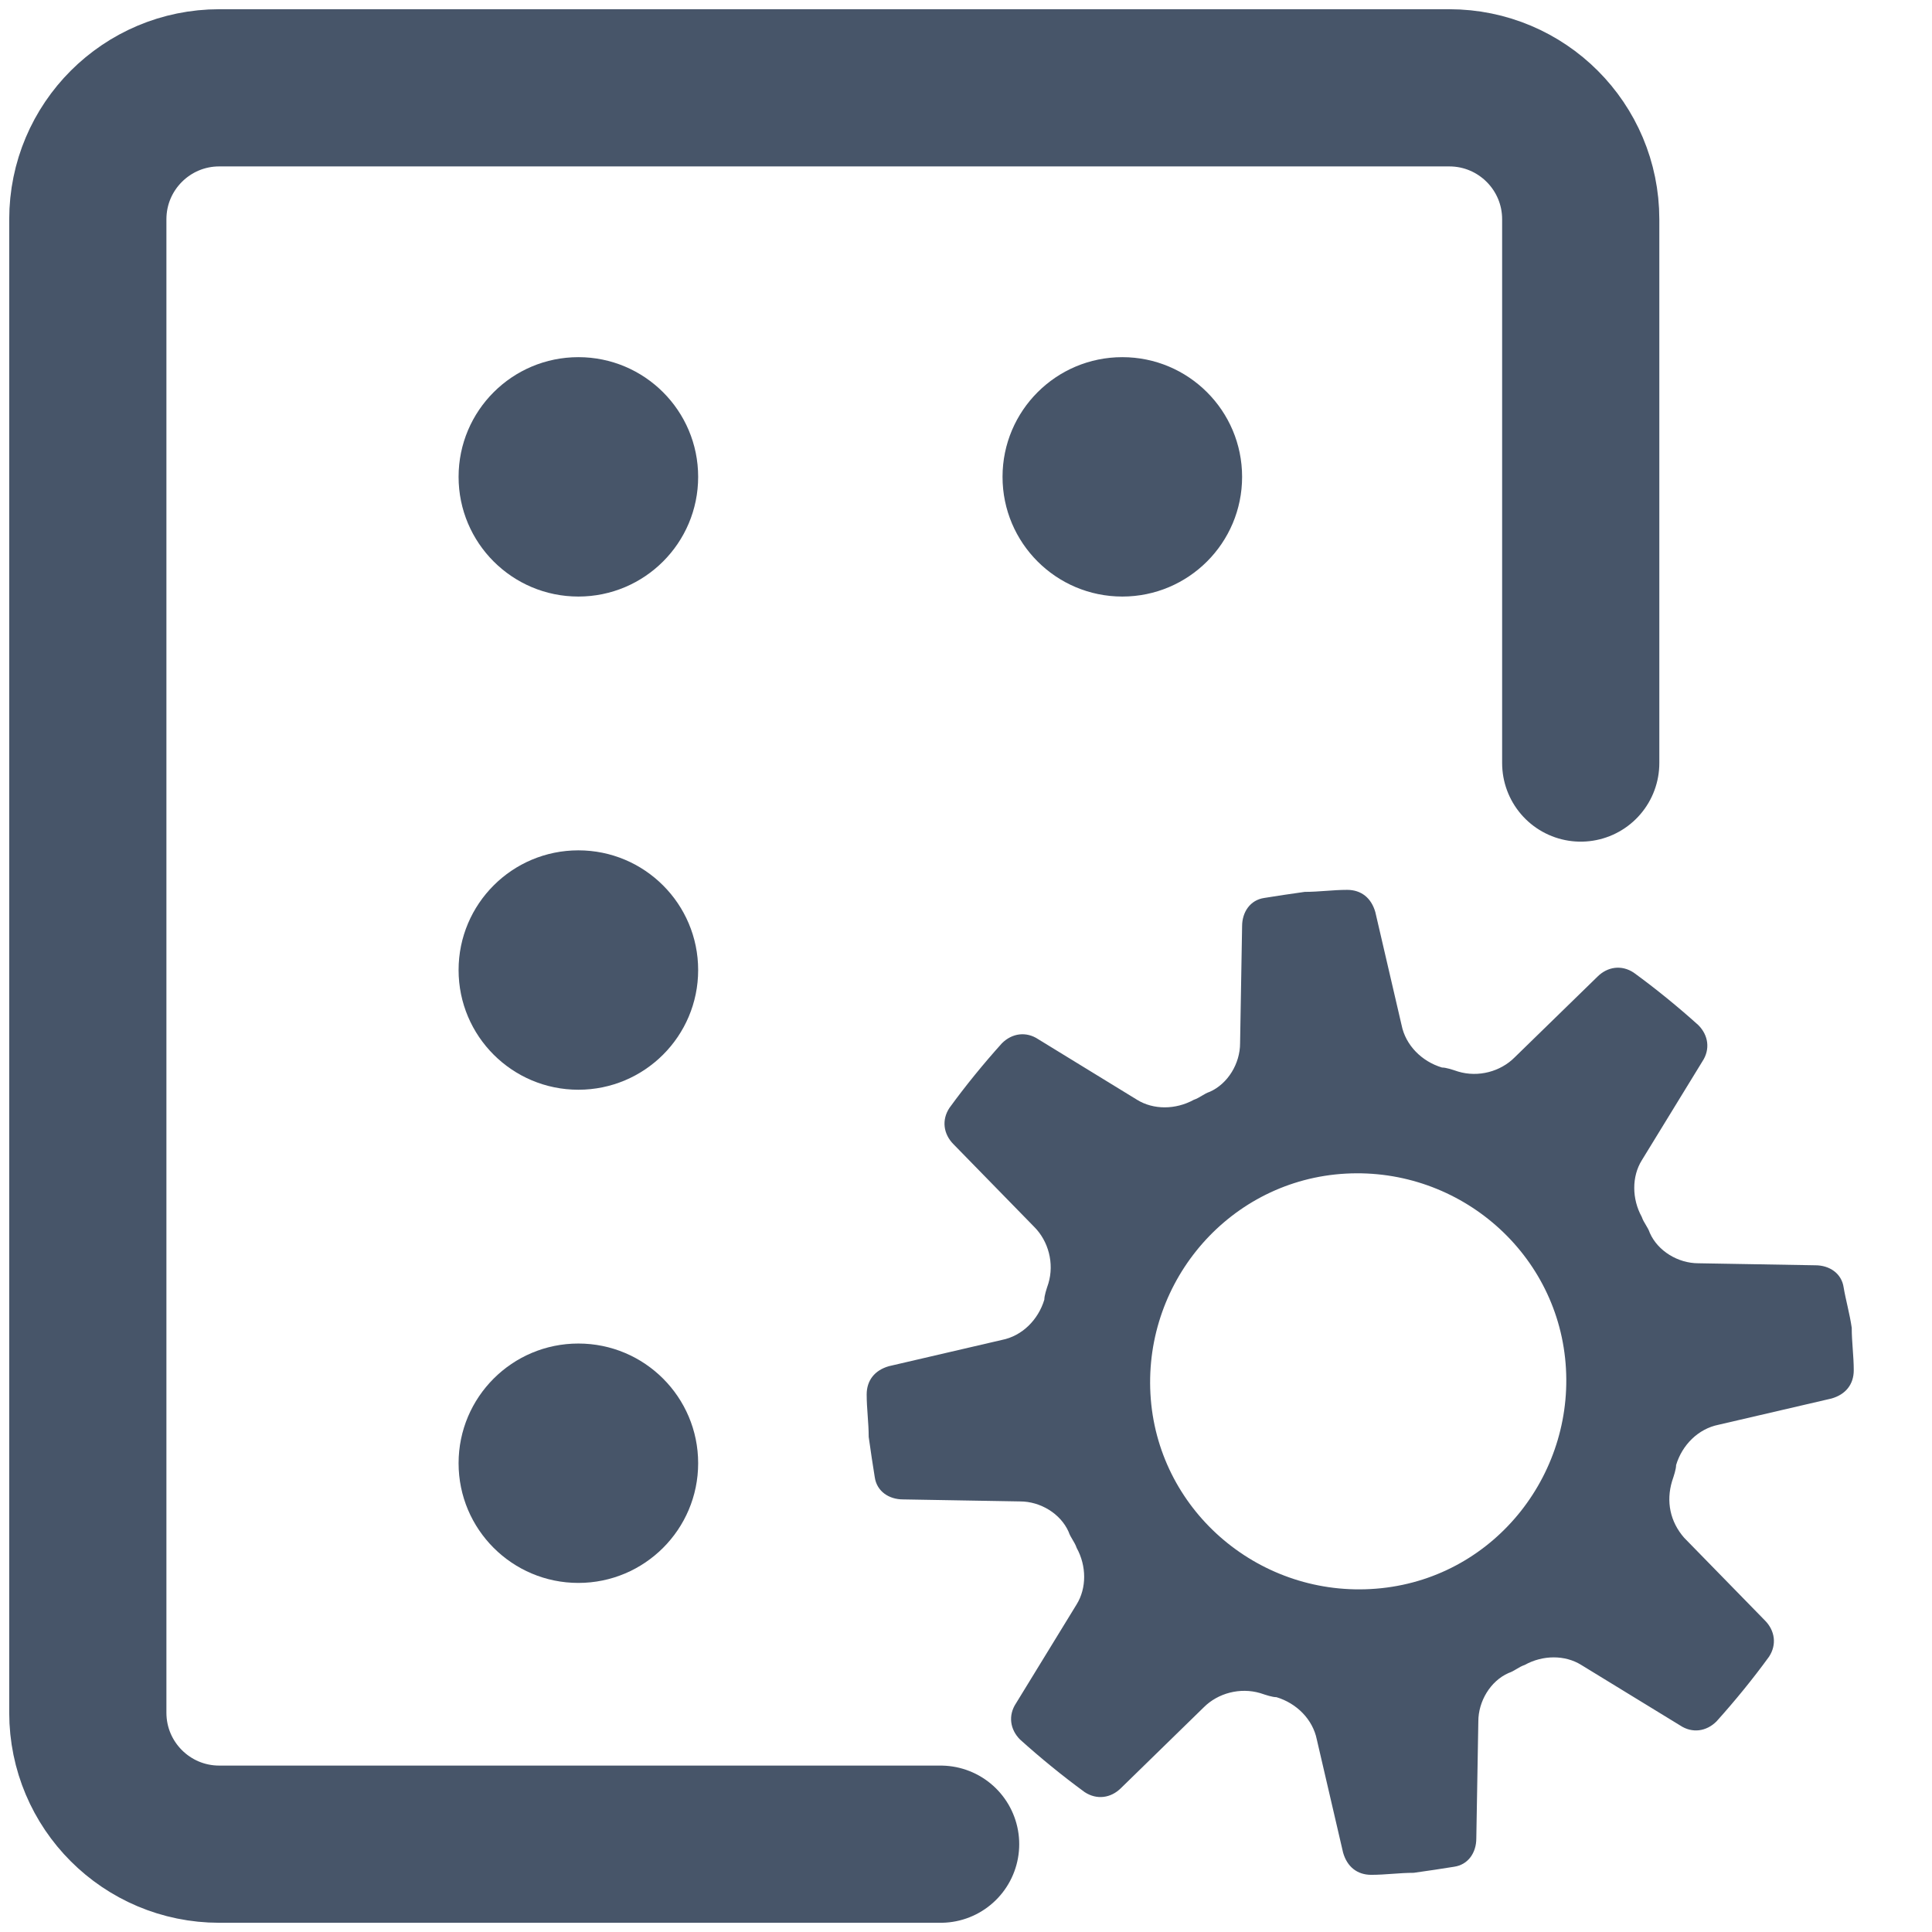
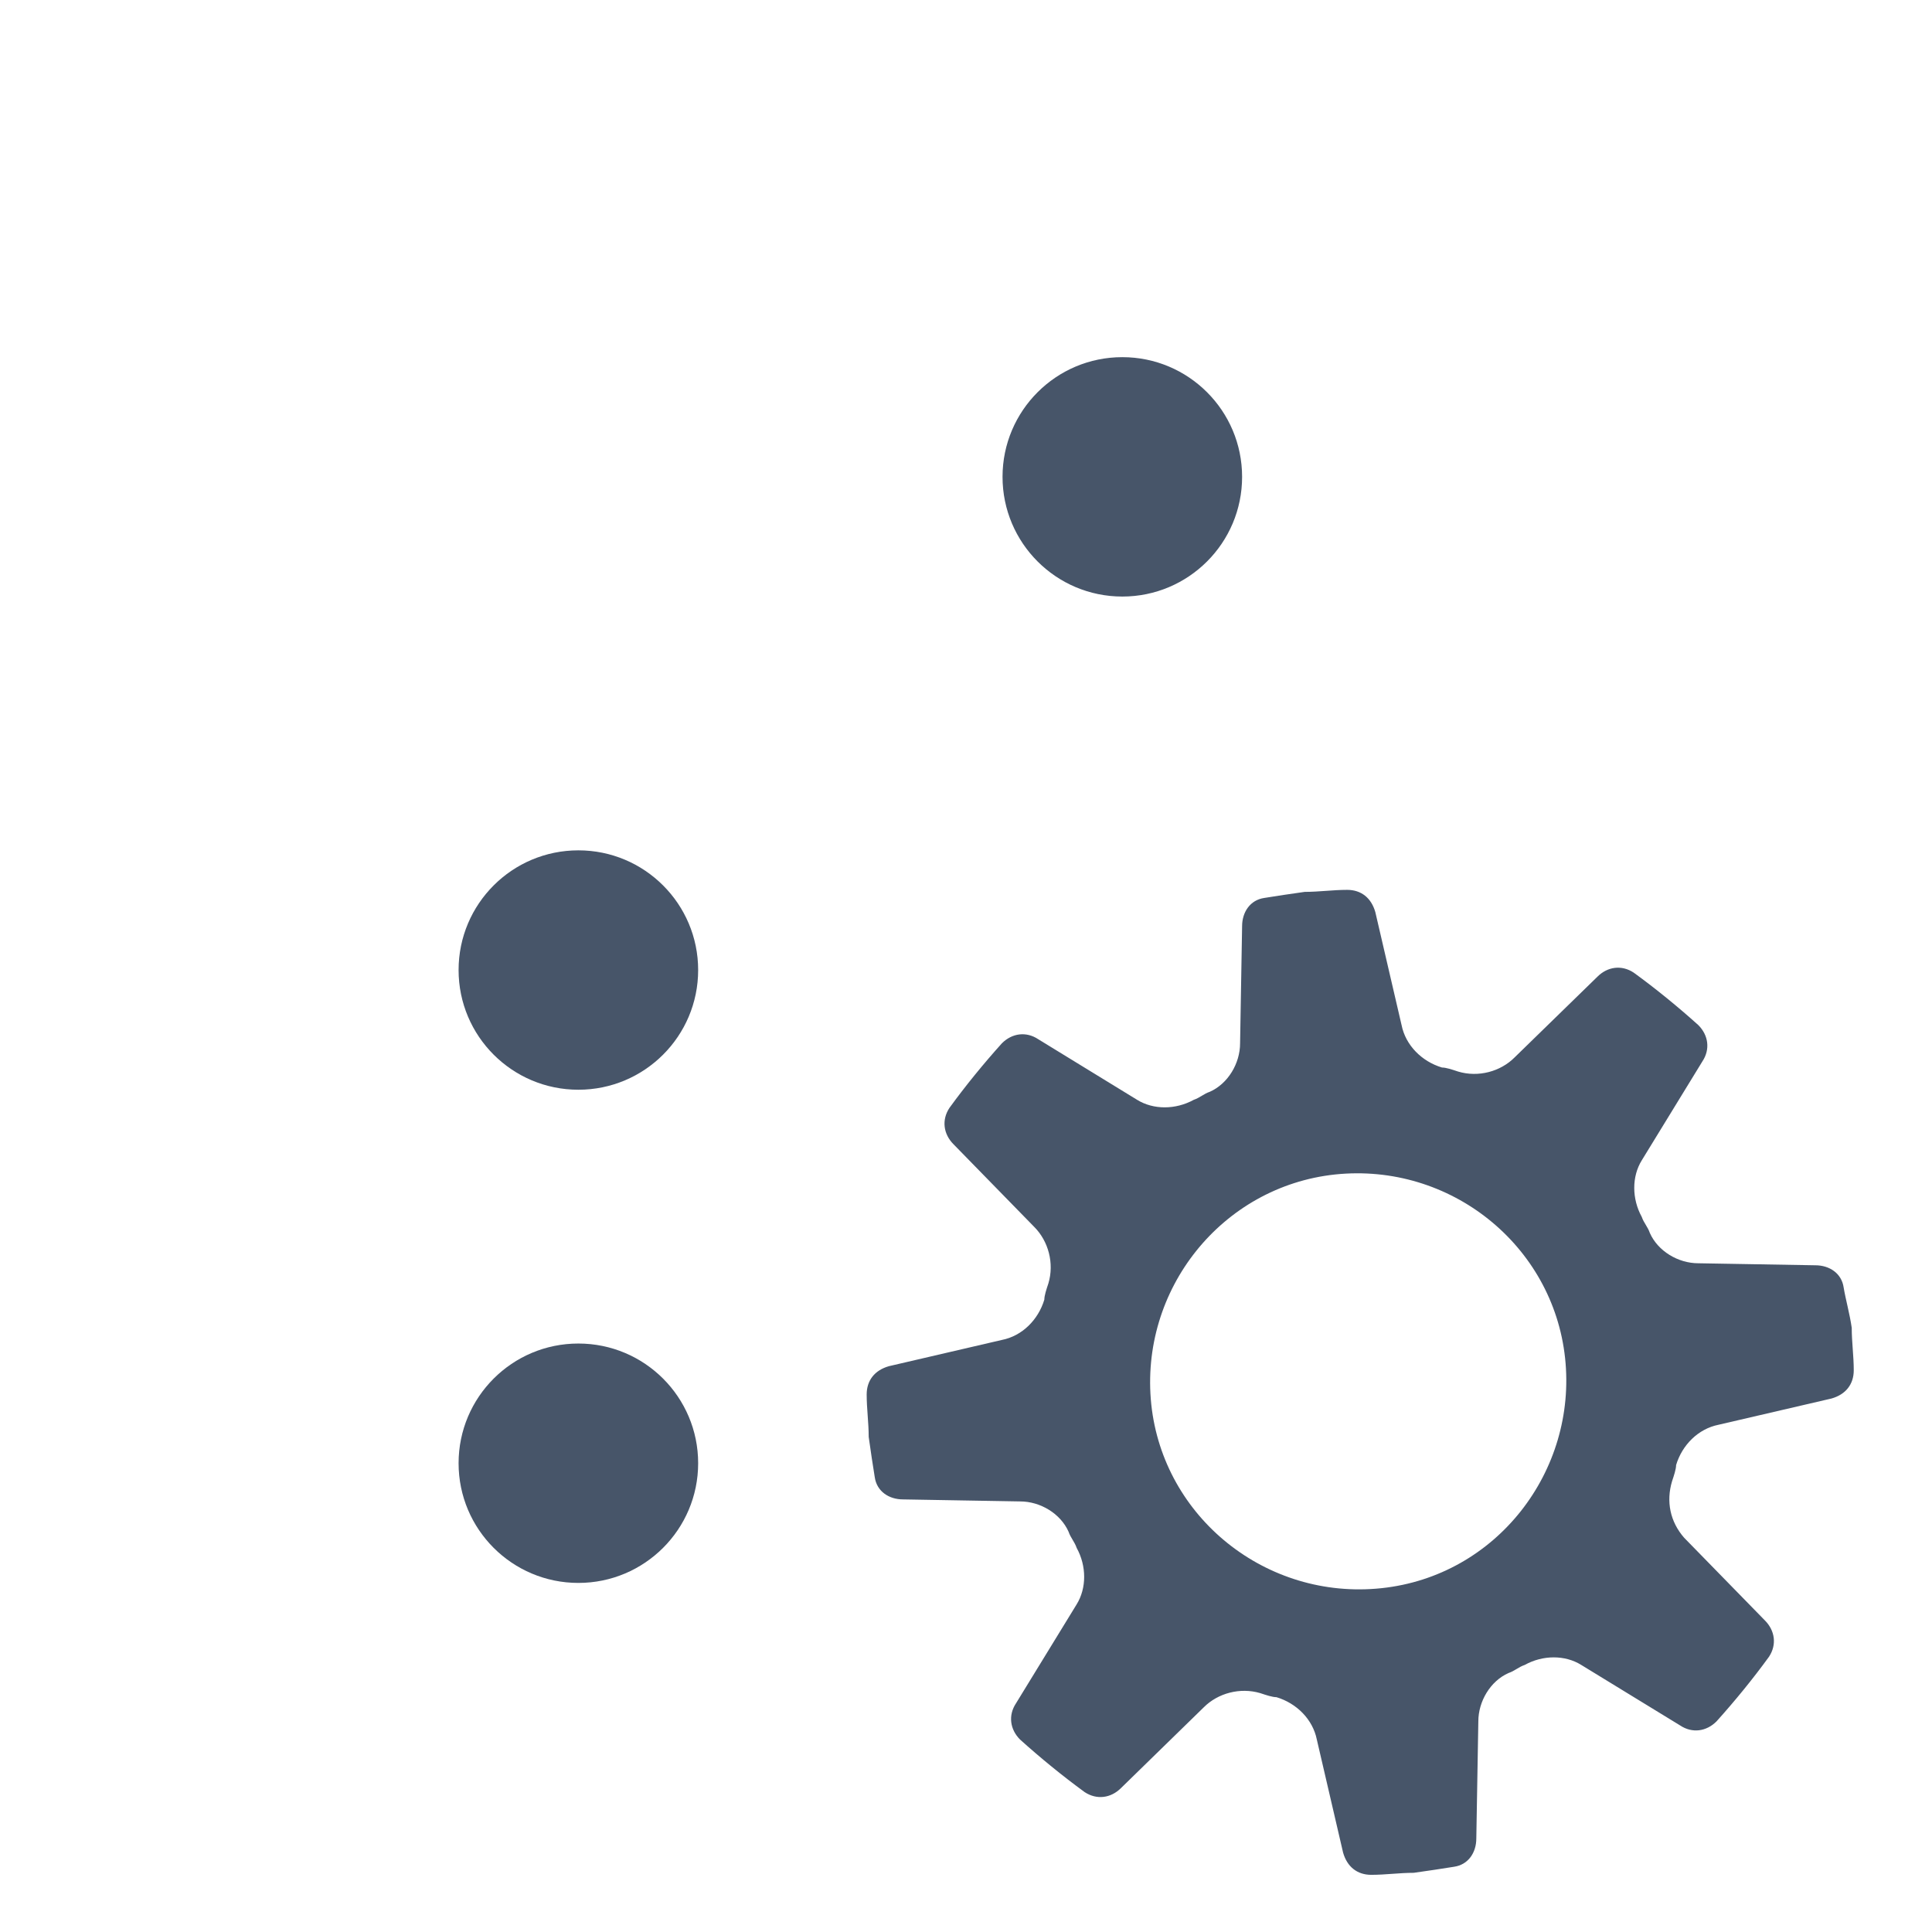
<svg xmlns="http://www.w3.org/2000/svg" width="22" height="22" viewBox="0 0 22 22" fill="none">
  <path d="M20.994 14.661C20.971 14.5 20.833 14.408 20.672 14.408L19.339 14.385C19.109 14.385 18.879 14.247 18.787 14.04C18.764 13.971 18.718 13.925 18.695 13.857C18.581 13.65 18.581 13.397 18.695 13.213L19.385 12.087C19.477 11.949 19.454 11.788 19.339 11.673C19.109 11.466 18.856 11.259 18.604 11.076C18.466 10.984 18.305 11.007 18.19 11.122L17.247 12.041C17.087 12.202 16.834 12.271 16.604 12.202C16.535 12.179 16.466 12.156 16.42 12.156C16.19 12.087 16.006 11.903 15.96 11.673L15.661 10.386C15.615 10.225 15.501 10.133 15.34 10.133C15.179 10.133 15.018 10.156 14.857 10.156C14.696 10.179 14.535 10.202 14.397 10.225C14.236 10.248 14.144 10.386 14.144 10.547L14.121 11.88C14.121 12.11 13.983 12.34 13.777 12.432C13.708 12.455 13.662 12.501 13.593 12.524C13.386 12.638 13.133 12.638 12.949 12.524L11.823 11.834C11.685 11.742 11.524 11.765 11.409 11.88C11.202 12.11 10.995 12.363 10.812 12.615C10.72 12.753 10.743 12.914 10.857 13.029L11.777 13.971C11.938 14.132 12.007 14.385 11.938 14.615C11.915 14.684 11.892 14.753 11.892 14.799C11.823 15.029 11.639 15.213 11.409 15.258L10.122 15.557C9.961 15.603 9.869 15.718 9.869 15.879C9.869 16.04 9.892 16.201 9.892 16.362C9.915 16.523 9.938 16.683 9.961 16.821C9.984 16.982 10.122 17.074 10.283 17.074L11.616 17.097C11.846 17.097 12.076 17.235 12.168 17.442C12.191 17.511 12.237 17.557 12.26 17.626C12.374 17.832 12.374 18.085 12.26 18.269L11.57 19.395C11.478 19.533 11.501 19.694 11.616 19.809C11.846 20.016 12.099 20.223 12.351 20.407C12.489 20.498 12.65 20.476 12.765 20.361L13.708 19.441C13.869 19.28 14.121 19.212 14.351 19.28C14.42 19.303 14.489 19.326 14.535 19.326C14.765 19.395 14.949 19.579 14.995 19.809L15.294 21.096C15.34 21.257 15.454 21.349 15.615 21.349C15.776 21.349 15.937 21.326 16.098 21.326C16.259 21.303 16.42 21.28 16.558 21.257C16.719 21.234 16.811 21.096 16.811 20.935L16.834 19.602C16.834 19.372 16.972 19.142 17.178 19.051C17.247 19.028 17.293 18.982 17.362 18.959C17.569 18.844 17.822 18.844 18.006 18.959L19.132 19.648C19.27 19.74 19.431 19.717 19.546 19.602C19.753 19.372 19.96 19.119 20.143 18.867C20.235 18.729 20.212 18.568 20.098 18.453L19.178 17.511C19.017 17.327 18.971 17.097 19.04 16.867C19.063 16.798 19.086 16.729 19.086 16.683C19.155 16.453 19.339 16.27 19.569 16.224L20.856 15.925C21.017 15.879 21.109 15.764 21.109 15.603C21.109 15.442 21.086 15.281 21.086 15.12C21.063 14.96 21.017 14.799 20.994 14.661ZM15.73 18.085C14.42 18.223 13.248 17.281 13.11 15.994C12.972 14.684 13.915 13.512 15.202 13.374C16.512 13.236 17.684 14.178 17.822 15.465C17.96 16.752 17.041 17.947 15.73 18.085Z" fill="#475569" />
-   <path d="M18 8.689V2.497C18 1.67 17.33 1 16.503 1H2.497C1.67 1 1 1.67 1 2.497V19.503C1 20.33 1.67 21 2.497 21H9.5H10.711" stroke="#475569" stroke-width="1.79" stroke-linecap="round" />
-   <ellipse cx="6.586" cy="5.43" rx="1.364" ry="1.363" fill="#475569" />
  <ellipse cx="6.586" cy="11.046" rx="1.364" ry="1.363" fill="#475569" />
  <ellipse cx="6.586" cy="16.662" rx="1.364" ry="1.363" fill="#475569" />
  <ellipse cx="12.78" cy="5.43" rx="1.364" ry="1.363" fill="#475569" />
</svg>